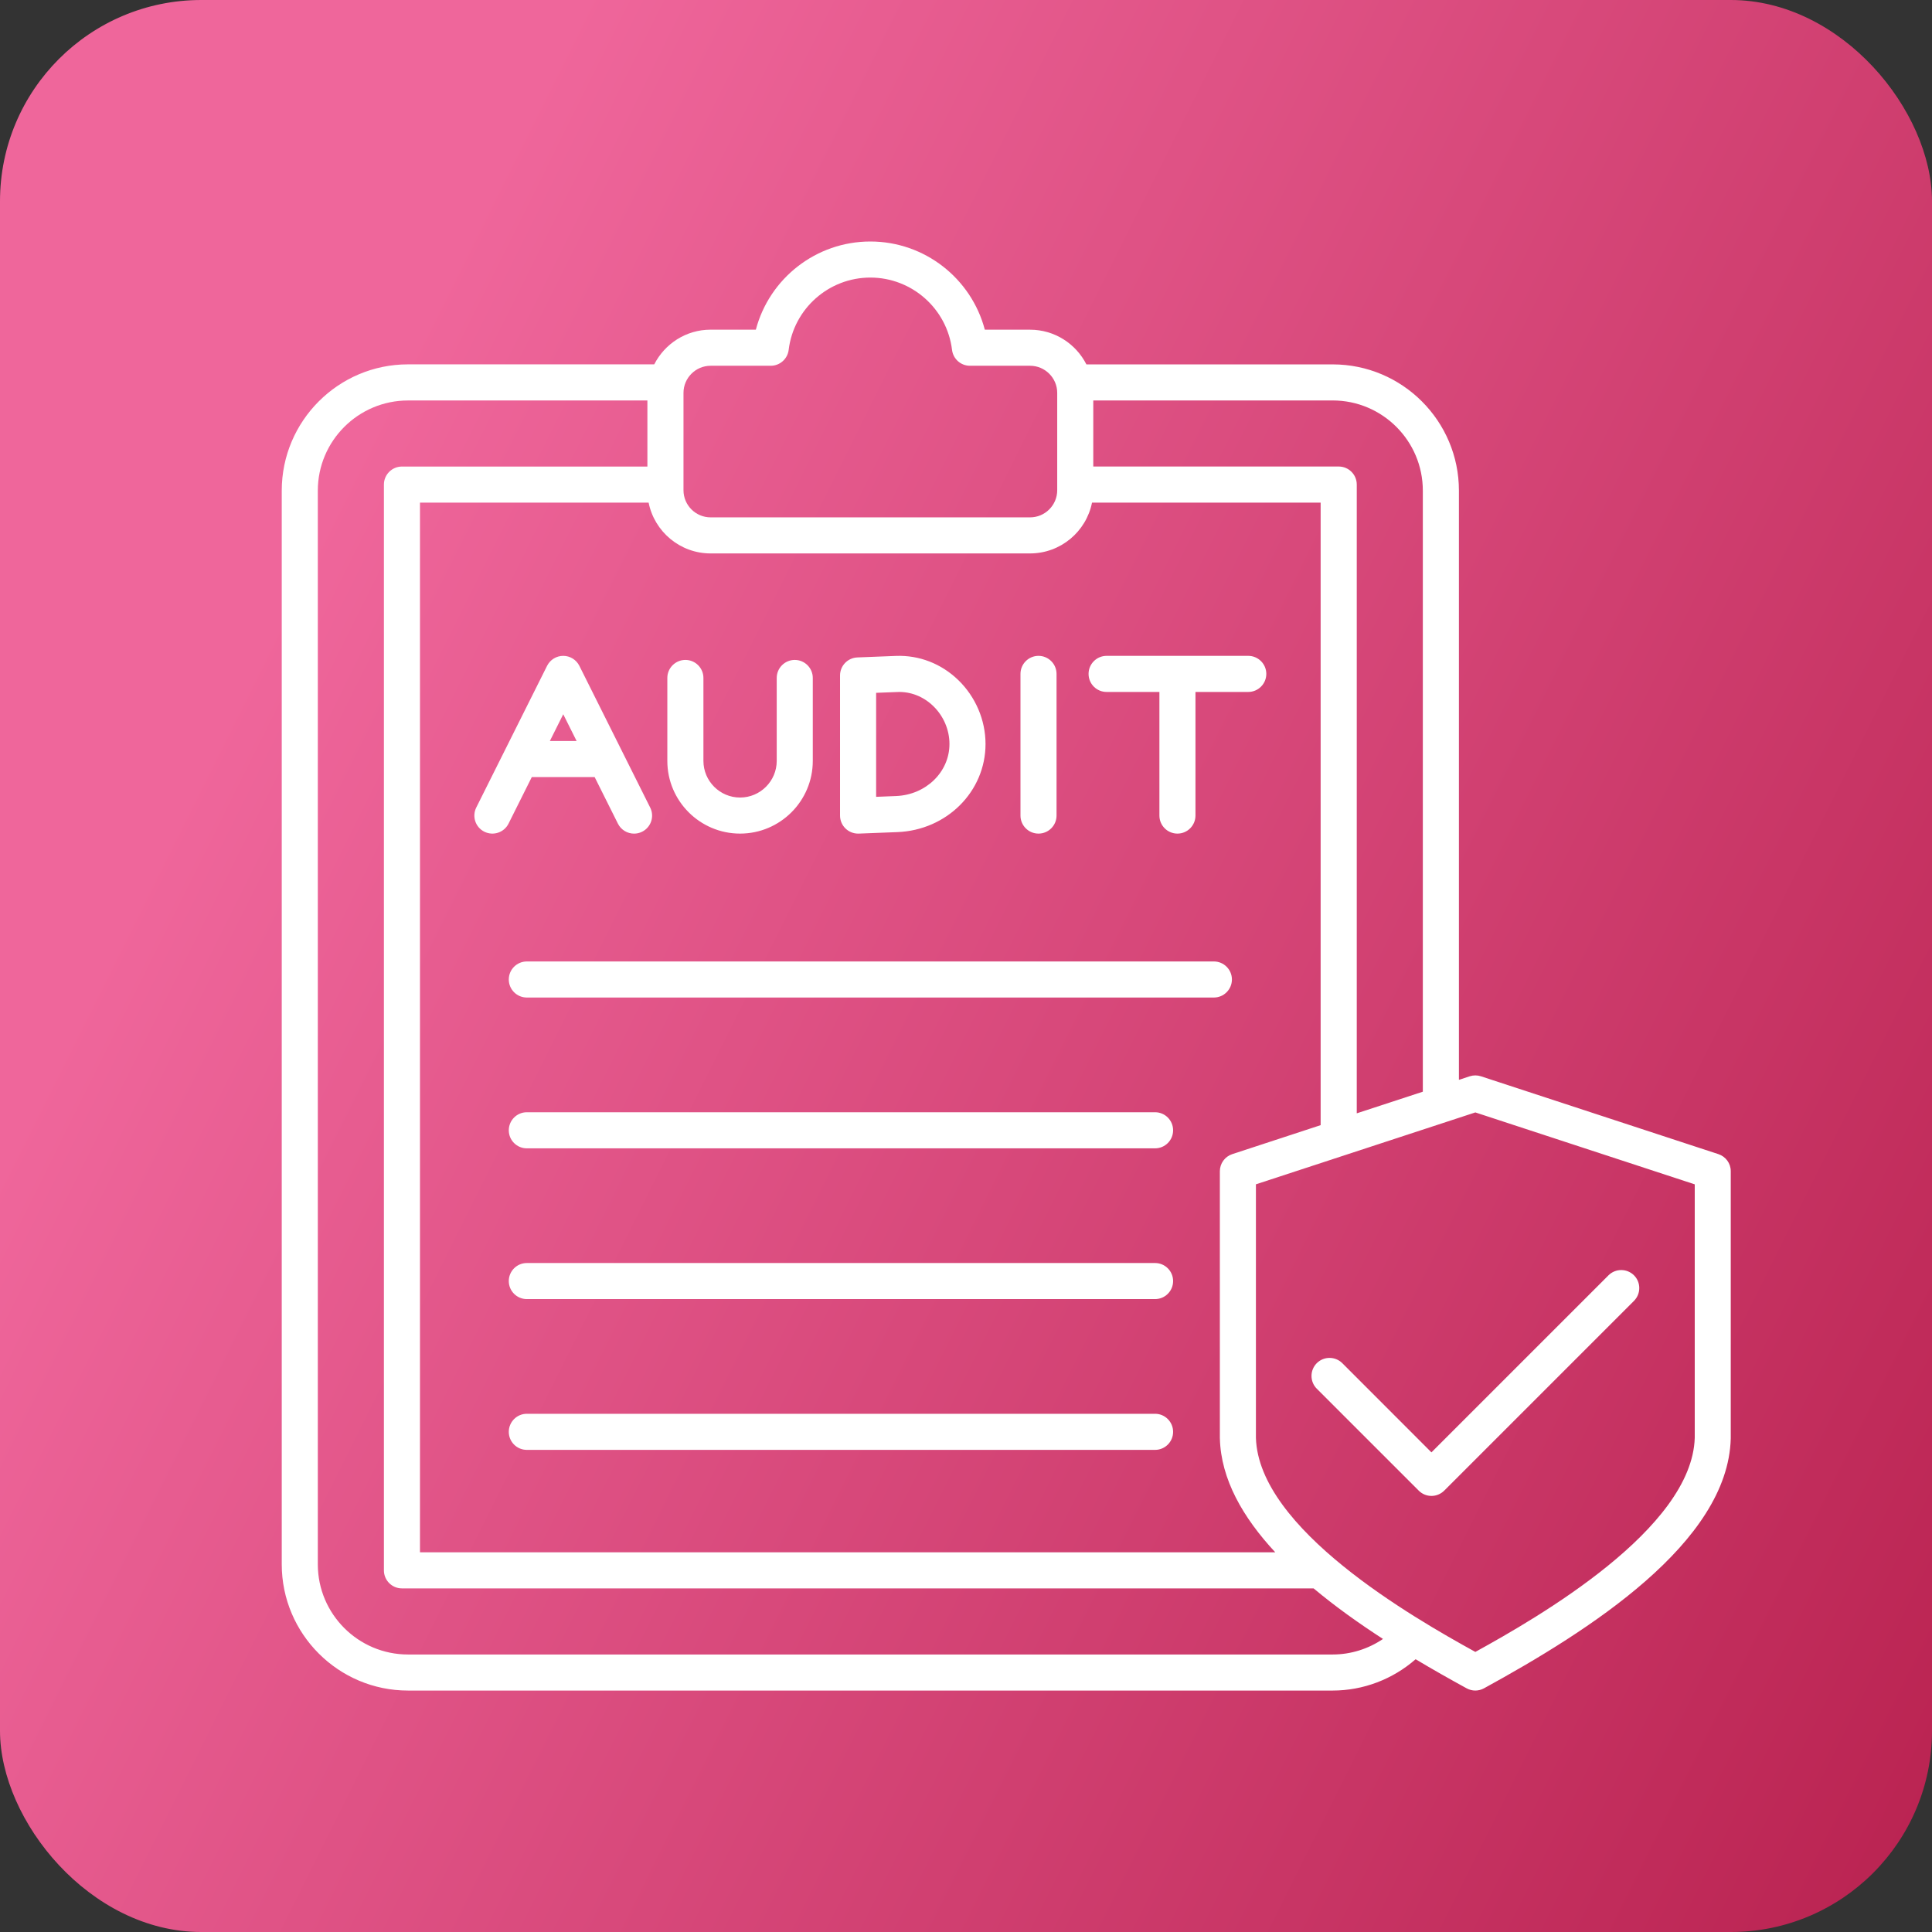
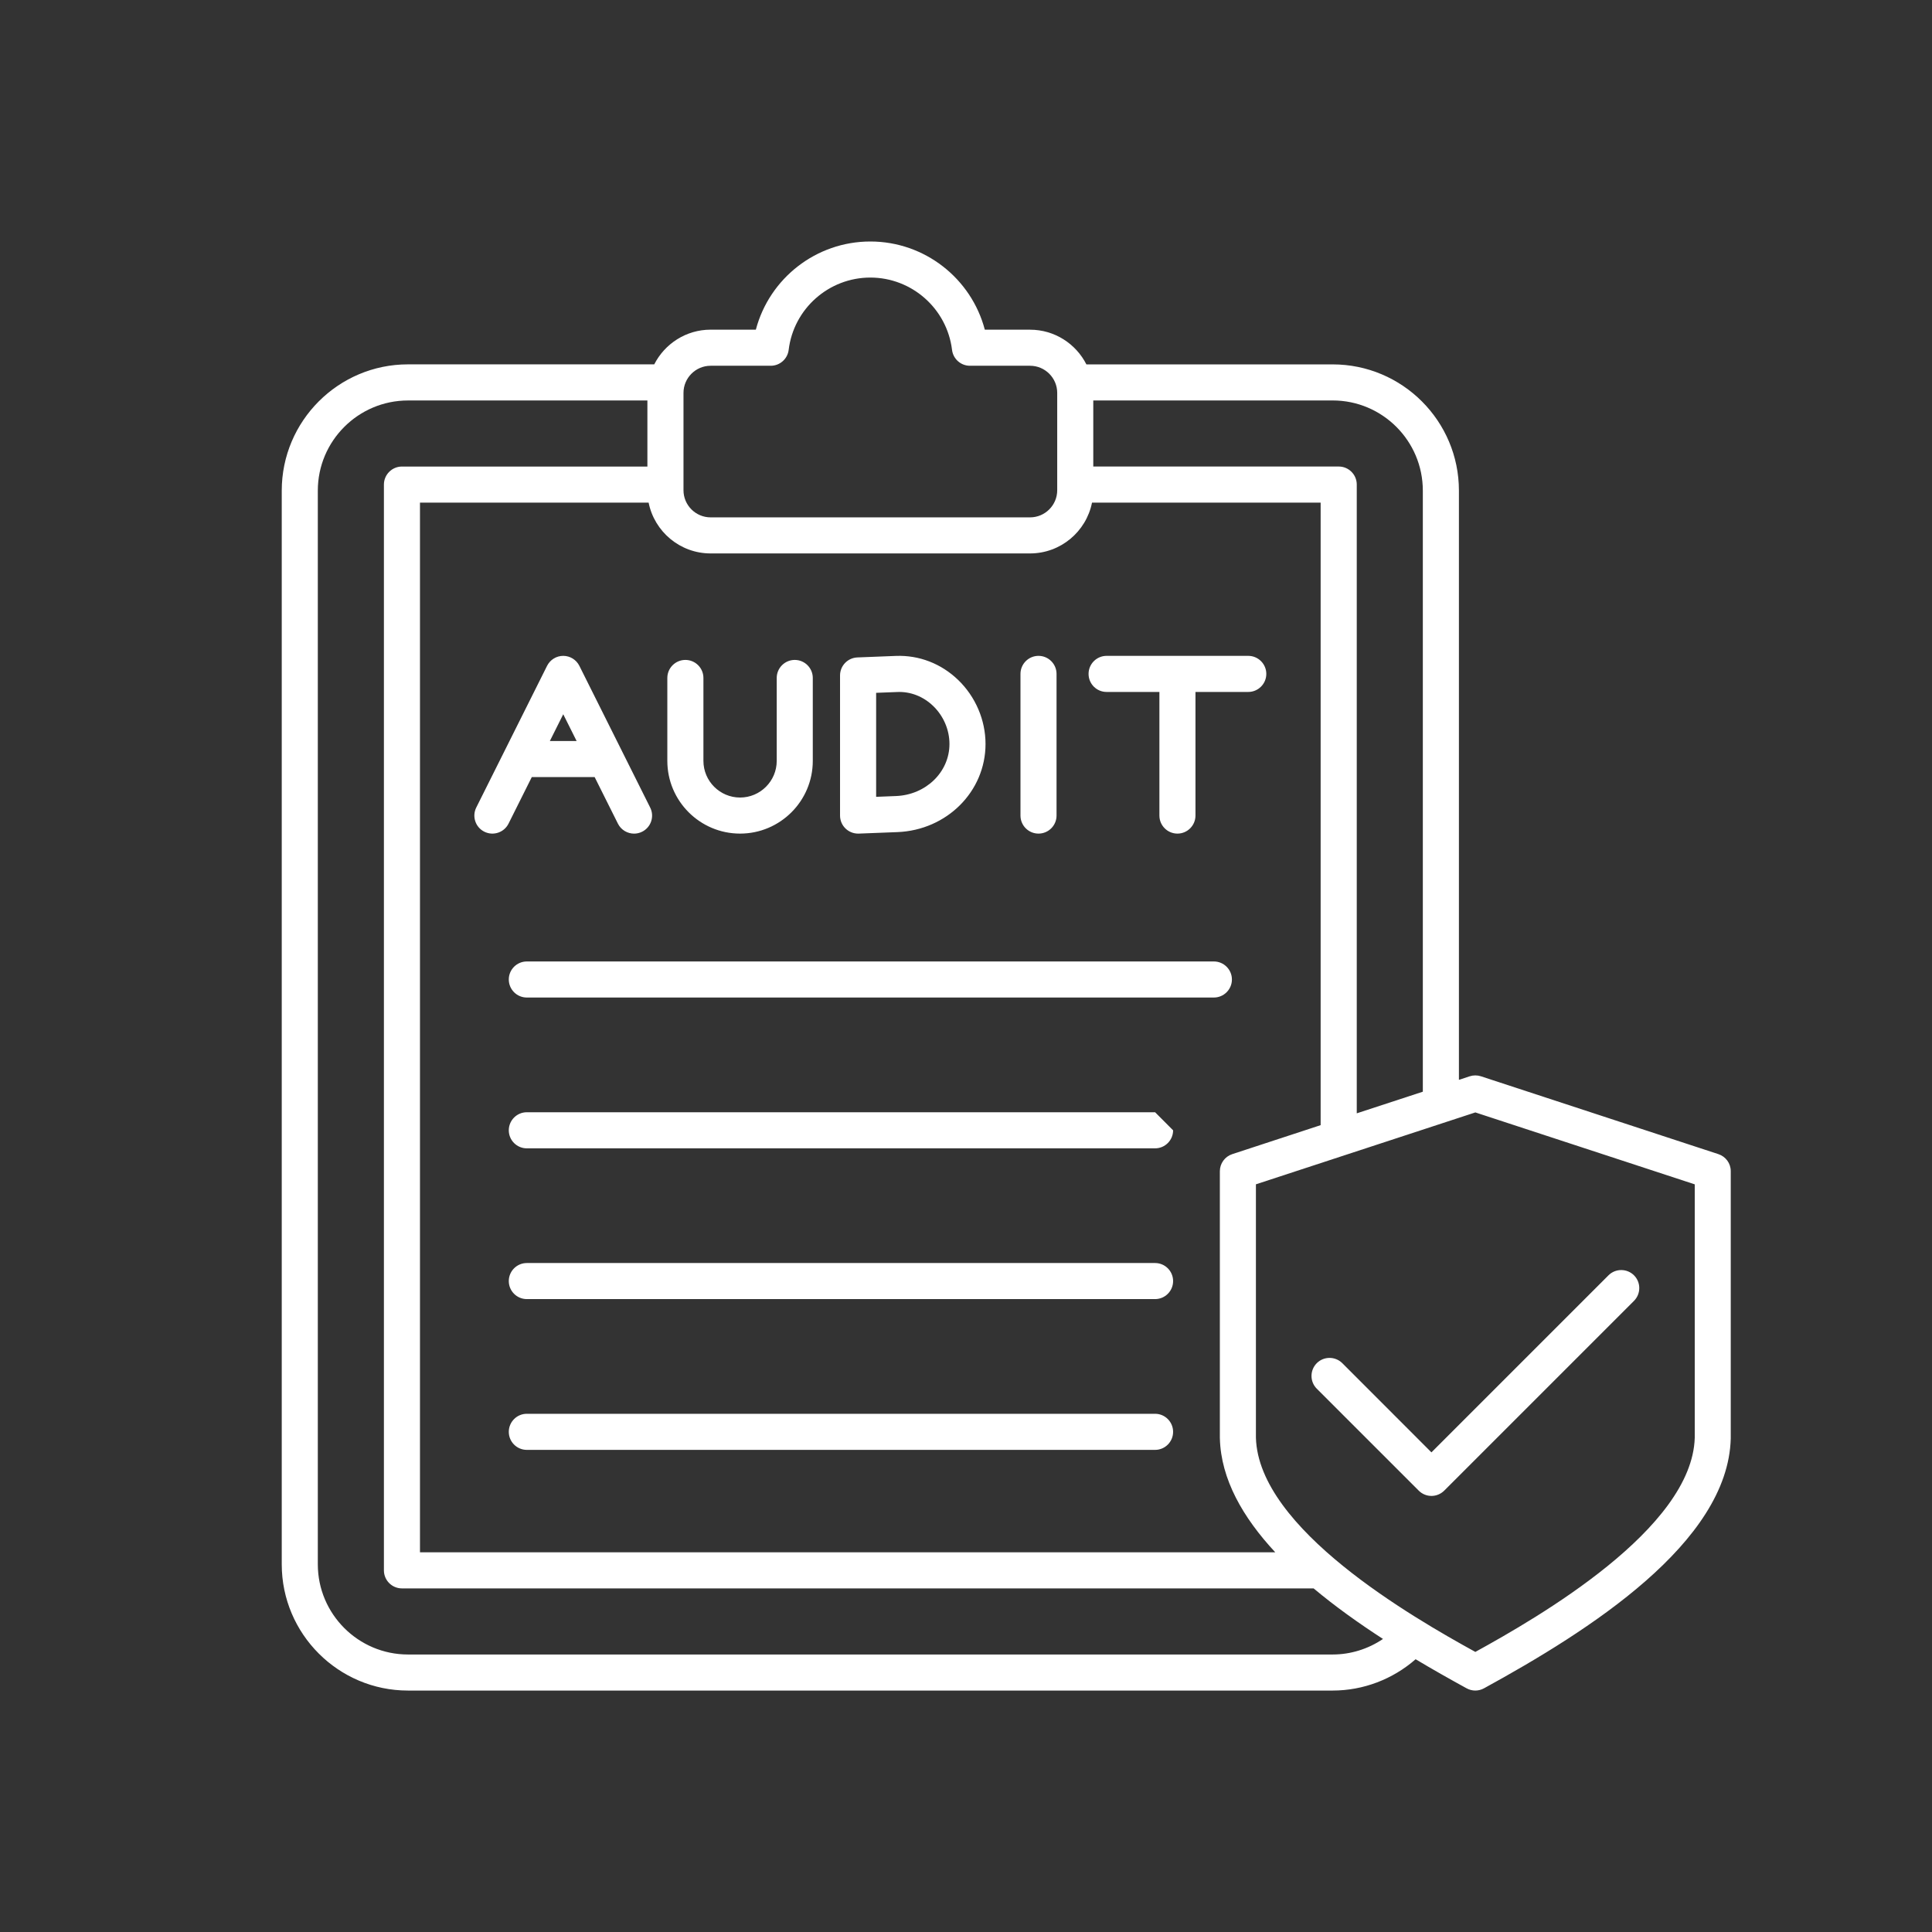
<svg xmlns="http://www.w3.org/2000/svg" width="66" height="66" viewBox="0 0 66 66" fill="none">
  <rect x="0" y="0" width="66" height="66" fill="#333333" stroke="none" />
-   <rect width="66" height="66" rx="6.875" fill="url(#paint0_linear_402_149)" />
-   <path d="M58.703 39.427L50.592 36.768C50.467 36.727 50.333 36.727 50.207 36.768L49.839 36.889V16.761C49.839 14.382 47.904 12.448 45.526 12.448H37.113C36.756 11.746 36.029 11.263 35.188 11.263H33.643C33.181 9.511 31.587 8.25 29.732 8.25C27.877 8.25 26.283 9.511 25.821 11.262H24.275C23.435 11.262 22.707 11.746 22.35 12.447H13.937C11.56 12.447 9.625 14.382 9.625 16.761V53.44C9.625 55.817 11.56 57.752 13.937 57.752H45.525C46.57 57.752 47.577 57.367 48.36 56.682C48.955 57.038 49.544 57.37 50.103 57.676C50.195 57.726 50.297 57.752 50.398 57.752C50.5 57.752 50.602 57.726 50.694 57.676C54.269 55.719 59.032 52.704 59.125 49.142C59.125 49.136 59.125 49.131 59.125 49.125V40.011C59.127 39.746 58.956 39.51 58.703 39.427ZM48.606 16.761V37.294L46.349 38.033V16.553C46.349 16.213 46.073 15.937 45.733 15.937H37.348V13.68H45.526C47.225 13.68 48.606 15.062 48.606 16.761ZM41.673 49.142C41.709 50.531 42.456 51.836 43.565 53.029H14.347V17.17H22.158C22.355 18.159 23.23 18.906 24.275 18.906H35.187C36.233 18.906 37.108 18.159 37.305 17.17H45.115V38.437L42.096 39.427C41.843 39.51 41.672 39.746 41.672 40.012V49.126C41.673 49.131 41.673 49.136 41.673 49.142ZM23.349 13.422C23.349 12.911 23.765 12.495 24.276 12.495H26.329C26.641 12.495 26.904 12.262 26.942 11.953C27.113 10.544 28.314 9.482 29.732 9.482C31.15 9.482 32.351 10.544 32.523 11.953C32.561 12.262 32.823 12.495 33.135 12.495H35.188C35.7 12.495 36.116 12.911 36.116 13.422V16.747C36.116 17.258 35.7 17.674 35.188 17.674H24.276C23.765 17.674 23.349 17.258 23.349 16.747V13.422ZM45.526 56.52H13.937C12.24 56.52 10.857 55.137 10.857 53.44V16.761C10.857 15.062 12.24 13.681 13.937 13.681H22.116V15.938H13.731C13.391 15.938 13.115 16.215 13.115 16.554V53.646C13.115 53.986 13.391 54.262 13.731 54.262H44.875C45.611 54.879 46.422 55.456 47.245 55.989C46.74 56.331 46.142 56.52 45.526 56.52ZM57.895 49.117C57.805 52.227 52.545 55.251 50.4 56.432C48.255 55.251 42.994 52.226 42.904 49.117V40.458L50.4 38.002L57.895 40.459V49.117ZM22.797 25.993V23.16C22.797 22.82 23.074 22.544 23.414 22.544C23.754 22.544 24.03 22.82 24.03 23.16V25.993C24.03 26.683 24.592 27.245 25.282 27.245C25.972 27.245 26.534 26.683 26.534 25.993V23.16C26.534 22.82 26.81 22.544 27.15 22.544C27.49 22.544 27.766 22.82 27.766 23.16V25.993C27.766 27.363 26.652 28.477 25.282 28.477C23.912 28.477 22.797 27.363 22.797 25.993ZM29.313 28.477H29.337L30.655 28.426C32.345 28.36 33.667 27.038 33.667 25.416C33.667 24.598 33.325 23.799 32.731 23.227C32.15 22.668 31.397 22.378 30.608 22.407L29.289 22.459C28.959 22.472 28.697 22.743 28.697 23.075V27.861C28.697 28.028 28.764 28.188 28.886 28.305C29.001 28.415 29.154 28.477 29.313 28.477ZM29.929 23.668L30.655 23.64C31.104 23.621 31.538 23.791 31.876 24.115C32.232 24.457 32.435 24.932 32.435 25.416C32.435 26.374 31.632 27.154 30.608 27.194L29.93 27.221V23.668H29.929ZM34.861 27.861V23.021C34.861 22.682 35.137 22.405 35.477 22.405C35.817 22.405 36.093 22.682 36.093 23.021V27.861C36.093 28.201 35.817 28.477 35.477 28.477C35.137 28.477 34.861 28.202 34.861 27.861ZM37.187 23.021C37.187 22.682 37.463 22.405 37.803 22.405H42.642C42.982 22.405 43.259 22.682 43.259 23.021C43.259 23.361 42.982 23.638 42.642 23.638H40.839V27.861C40.839 28.201 40.563 28.477 40.223 28.477C39.883 28.477 39.607 28.201 39.607 27.861V23.638H37.803C37.463 23.638 37.187 23.363 37.187 23.021ZM20.314 26.546L21.109 28.137C21.217 28.353 21.435 28.478 21.661 28.478C21.753 28.478 21.848 28.457 21.936 28.413C22.24 28.261 22.364 27.891 22.211 27.587L19.792 22.746C19.688 22.538 19.475 22.405 19.241 22.405C19.007 22.405 18.794 22.537 18.689 22.746L16.27 27.586C16.118 27.89 16.241 28.26 16.545 28.412C16.849 28.564 17.22 28.441 17.372 28.137L18.167 26.546H20.314ZM19.241 24.4L19.698 25.314H18.784L19.241 24.4ZM41.468 34.077H17.997C17.657 34.077 17.381 33.801 17.381 33.461C17.381 33.121 17.657 32.845 17.997 32.845H41.468C41.807 32.845 42.084 33.121 42.084 33.461C42.084 33.801 41.807 34.077 41.468 34.077ZM40.075 38.613C40.075 38.953 39.799 39.229 39.459 39.229H17.997C17.657 39.229 17.381 38.953 17.381 38.613C17.381 38.273 17.657 37.996 17.997 37.996H39.46C39.799 37.996 40.075 38.272 40.075 38.613ZM40.075 43.763C40.075 44.103 39.799 44.379 39.459 44.379H17.997C17.657 44.379 17.381 44.103 17.381 43.763C17.381 43.423 17.657 43.147 17.997 43.147H39.46C39.799 43.147 40.075 43.423 40.075 43.763ZM40.075 48.914C40.075 49.254 39.799 49.53 39.459 49.53H17.997C17.657 49.53 17.381 49.254 17.381 48.914C17.381 48.574 17.657 48.297 17.997 48.297H39.46C39.799 48.297 40.075 48.574 40.075 48.914ZM48.9 49.615L54.948 43.567C55.188 43.327 55.579 43.327 55.82 43.567C56.06 43.807 56.06 44.197 55.82 44.439L49.337 50.922C49.221 51.037 49.064 51.103 48.901 51.103C48.738 51.103 48.581 51.038 48.466 50.922L44.983 47.44C44.743 47.2 44.743 46.809 44.983 46.568C45.223 46.328 45.614 46.328 45.855 46.568L48.9 49.615Z" fill="white" />
+   <path d="M58.703 39.427L50.592 36.768C50.467 36.727 50.333 36.727 50.207 36.768L49.839 36.889V16.761C49.839 14.382 47.904 12.448 45.526 12.448H37.113C36.756 11.746 36.029 11.263 35.188 11.263H33.643C33.181 9.511 31.587 8.25 29.732 8.25C27.877 8.25 26.283 9.511 25.821 11.262H24.275C23.435 11.262 22.707 11.746 22.35 12.447H13.937C11.56 12.447 9.625 14.382 9.625 16.761V53.44C9.625 55.817 11.56 57.752 13.937 57.752H45.525C46.57 57.752 47.577 57.367 48.36 56.682C48.955 57.038 49.544 57.37 50.103 57.676C50.195 57.726 50.297 57.752 50.398 57.752C50.5 57.752 50.602 57.726 50.694 57.676C54.269 55.719 59.032 52.704 59.125 49.142C59.125 49.136 59.125 49.131 59.125 49.125V40.011C59.127 39.746 58.956 39.51 58.703 39.427ZM48.606 16.761V37.294L46.349 38.033V16.553C46.349 16.213 46.073 15.937 45.733 15.937H37.348V13.68H45.526C47.225 13.68 48.606 15.062 48.606 16.761ZM41.673 49.142C41.709 50.531 42.456 51.836 43.565 53.029H14.347V17.17H22.158C22.355 18.159 23.23 18.906 24.275 18.906H35.187C36.233 18.906 37.108 18.159 37.305 17.17H45.115V38.437L42.096 39.427C41.843 39.51 41.672 39.746 41.672 40.012V49.126C41.673 49.131 41.673 49.136 41.673 49.142ZM23.349 13.422C23.349 12.911 23.765 12.495 24.276 12.495H26.329C26.641 12.495 26.904 12.262 26.942 11.953C27.113 10.544 28.314 9.482 29.732 9.482C31.15 9.482 32.351 10.544 32.523 11.953C32.561 12.262 32.823 12.495 33.135 12.495H35.188C35.7 12.495 36.116 12.911 36.116 13.422V16.747C36.116 17.258 35.7 17.674 35.188 17.674H24.276C23.765 17.674 23.349 17.258 23.349 16.747V13.422ZM45.526 56.52H13.937C12.24 56.52 10.857 55.137 10.857 53.44V16.761C10.857 15.062 12.24 13.681 13.937 13.681H22.116V15.938H13.731C13.391 15.938 13.115 16.215 13.115 16.554V53.646C13.115 53.986 13.391 54.262 13.731 54.262H44.875C45.611 54.879 46.422 55.456 47.245 55.989C46.74 56.331 46.142 56.52 45.526 56.52ZM57.895 49.117C57.805 52.227 52.545 55.251 50.4 56.432C48.255 55.251 42.994 52.226 42.904 49.117V40.458L50.4 38.002L57.895 40.459V49.117ZM22.797 25.993V23.16C22.797 22.82 23.074 22.544 23.414 22.544C23.754 22.544 24.03 22.82 24.03 23.16V25.993C24.03 26.683 24.592 27.245 25.282 27.245C25.972 27.245 26.534 26.683 26.534 25.993V23.16C26.534 22.82 26.81 22.544 27.15 22.544C27.49 22.544 27.766 22.82 27.766 23.16V25.993C27.766 27.363 26.652 28.477 25.282 28.477C23.912 28.477 22.797 27.363 22.797 25.993ZM29.313 28.477H29.337L30.655 28.426C32.345 28.36 33.667 27.038 33.667 25.416C33.667 24.598 33.325 23.799 32.731 23.227C32.15 22.668 31.397 22.378 30.608 22.407L29.289 22.459C28.959 22.472 28.697 22.743 28.697 23.075V27.861C28.697 28.028 28.764 28.188 28.886 28.305C29.001 28.415 29.154 28.477 29.313 28.477ZM29.929 23.668L30.655 23.64C31.104 23.621 31.538 23.791 31.876 24.115C32.232 24.457 32.435 24.932 32.435 25.416C32.435 26.374 31.632 27.154 30.608 27.194L29.93 27.221V23.668H29.929ZM34.861 27.861V23.021C34.861 22.682 35.137 22.405 35.477 22.405C35.817 22.405 36.093 22.682 36.093 23.021V27.861C36.093 28.201 35.817 28.477 35.477 28.477C35.137 28.477 34.861 28.202 34.861 27.861ZM37.187 23.021C37.187 22.682 37.463 22.405 37.803 22.405H42.642C42.982 22.405 43.259 22.682 43.259 23.021C43.259 23.361 42.982 23.638 42.642 23.638H40.839V27.861C40.839 28.201 40.563 28.477 40.223 28.477C39.883 28.477 39.607 28.201 39.607 27.861V23.638H37.803C37.463 23.638 37.187 23.363 37.187 23.021ZM20.314 26.546L21.109 28.137C21.217 28.353 21.435 28.478 21.661 28.478C21.753 28.478 21.848 28.457 21.936 28.413C22.24 28.261 22.364 27.891 22.211 27.587L19.792 22.746C19.688 22.538 19.475 22.405 19.241 22.405C19.007 22.405 18.794 22.537 18.689 22.746L16.27 27.586C16.118 27.89 16.241 28.26 16.545 28.412C16.849 28.564 17.22 28.441 17.372 28.137L18.167 26.546H20.314ZM19.241 24.4L19.698 25.314H18.784L19.241 24.4ZM41.468 34.077H17.997C17.657 34.077 17.381 33.801 17.381 33.461C17.381 33.121 17.657 32.845 17.997 32.845H41.468C41.807 32.845 42.084 33.121 42.084 33.461C42.084 33.801 41.807 34.077 41.468 34.077ZM40.075 38.613C40.075 38.953 39.799 39.229 39.459 39.229H17.997C17.657 39.229 17.381 38.953 17.381 38.613C17.381 38.273 17.657 37.996 17.997 37.996H39.46ZM40.075 43.763C40.075 44.103 39.799 44.379 39.459 44.379H17.997C17.657 44.379 17.381 44.103 17.381 43.763C17.381 43.423 17.657 43.147 17.997 43.147H39.46C39.799 43.147 40.075 43.423 40.075 43.763ZM40.075 48.914C40.075 49.254 39.799 49.53 39.459 49.53H17.997C17.657 49.53 17.381 49.254 17.381 48.914C17.381 48.574 17.657 48.297 17.997 48.297H39.46C39.799 48.297 40.075 48.574 40.075 48.914ZM48.9 49.615L54.948 43.567C55.188 43.327 55.579 43.327 55.82 43.567C56.06 43.807 56.06 44.197 55.82 44.439L49.337 50.922C49.221 51.037 49.064 51.103 48.901 51.103C48.738 51.103 48.581 51.038 48.466 50.922L44.983 47.44C44.743 47.2 44.743 46.809 44.983 46.568C45.223 46.328 45.614 46.328 45.855 46.568L48.9 49.615Z" fill="white" />
  <defs>
    <linearGradient id="paint0_linear_402_149" x1="21.375" y1="-42.85" x2="100.587" y2="-3.337" gradientUnits="userSpaceOnUse">
      <stop offset="0.2" stop-color="#EF669B" />
      <stop offset="1" stop-color="#B92250" />
    </linearGradient>
  </defs>
</svg>